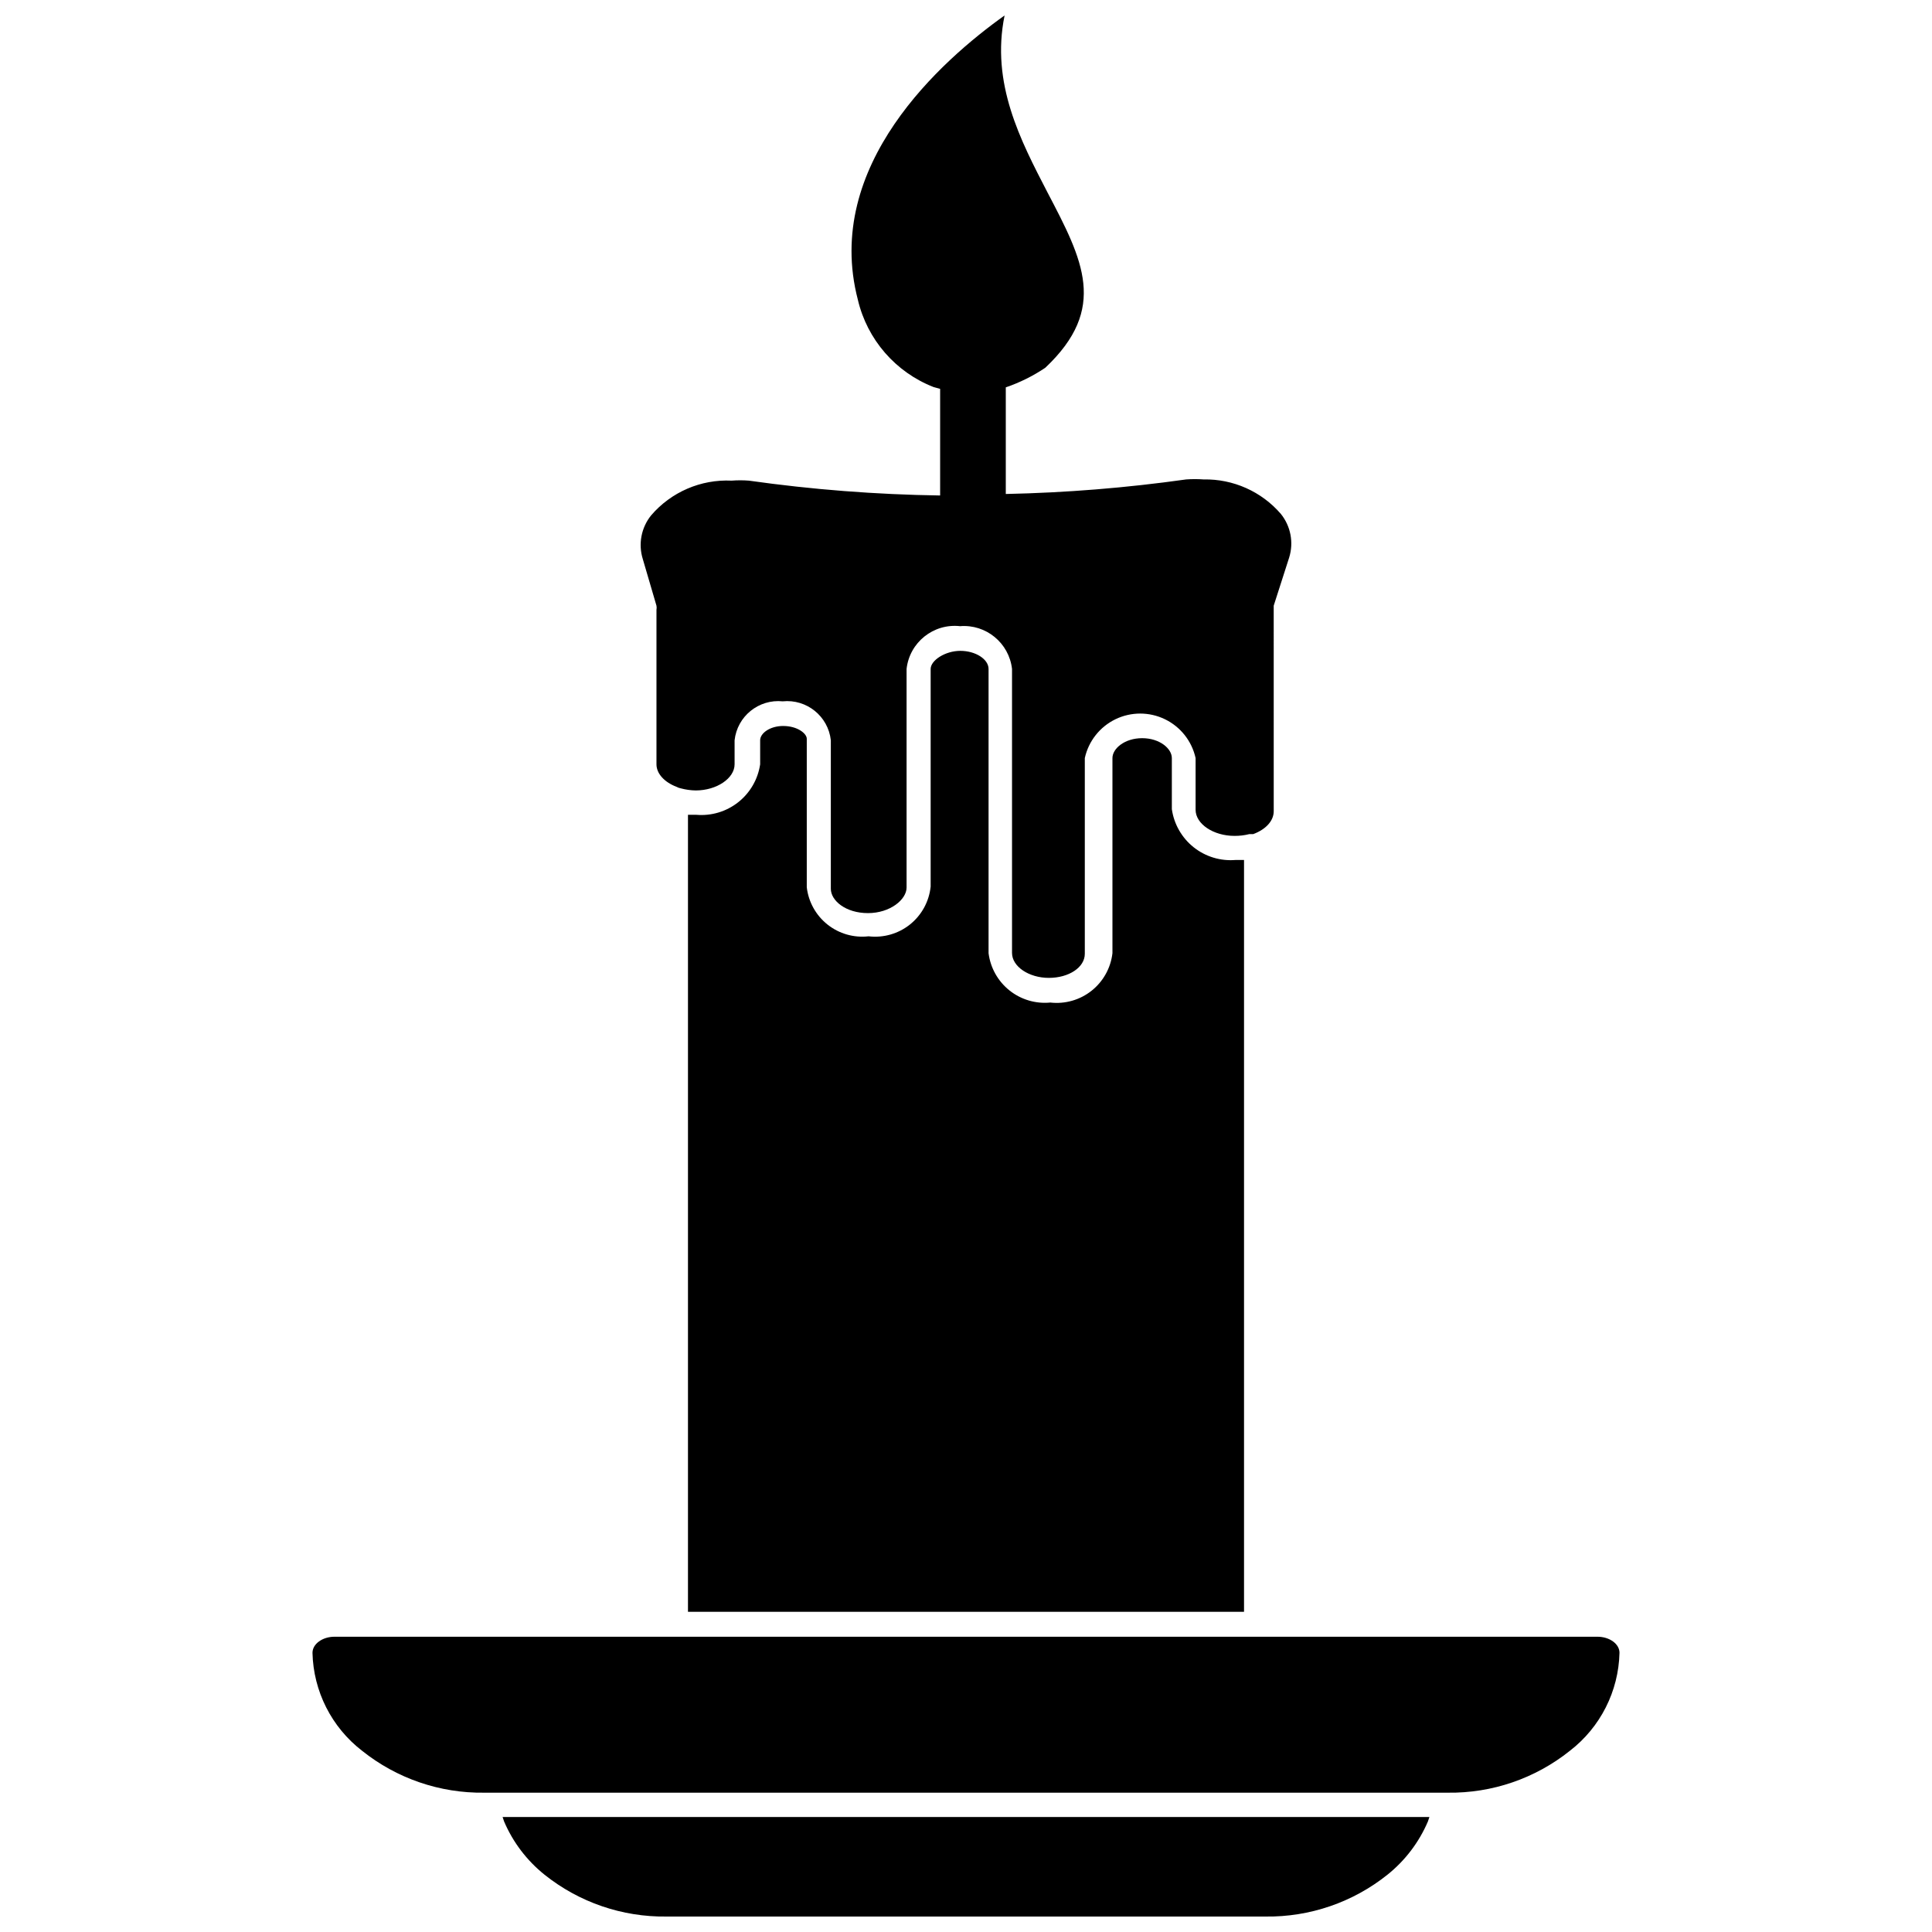
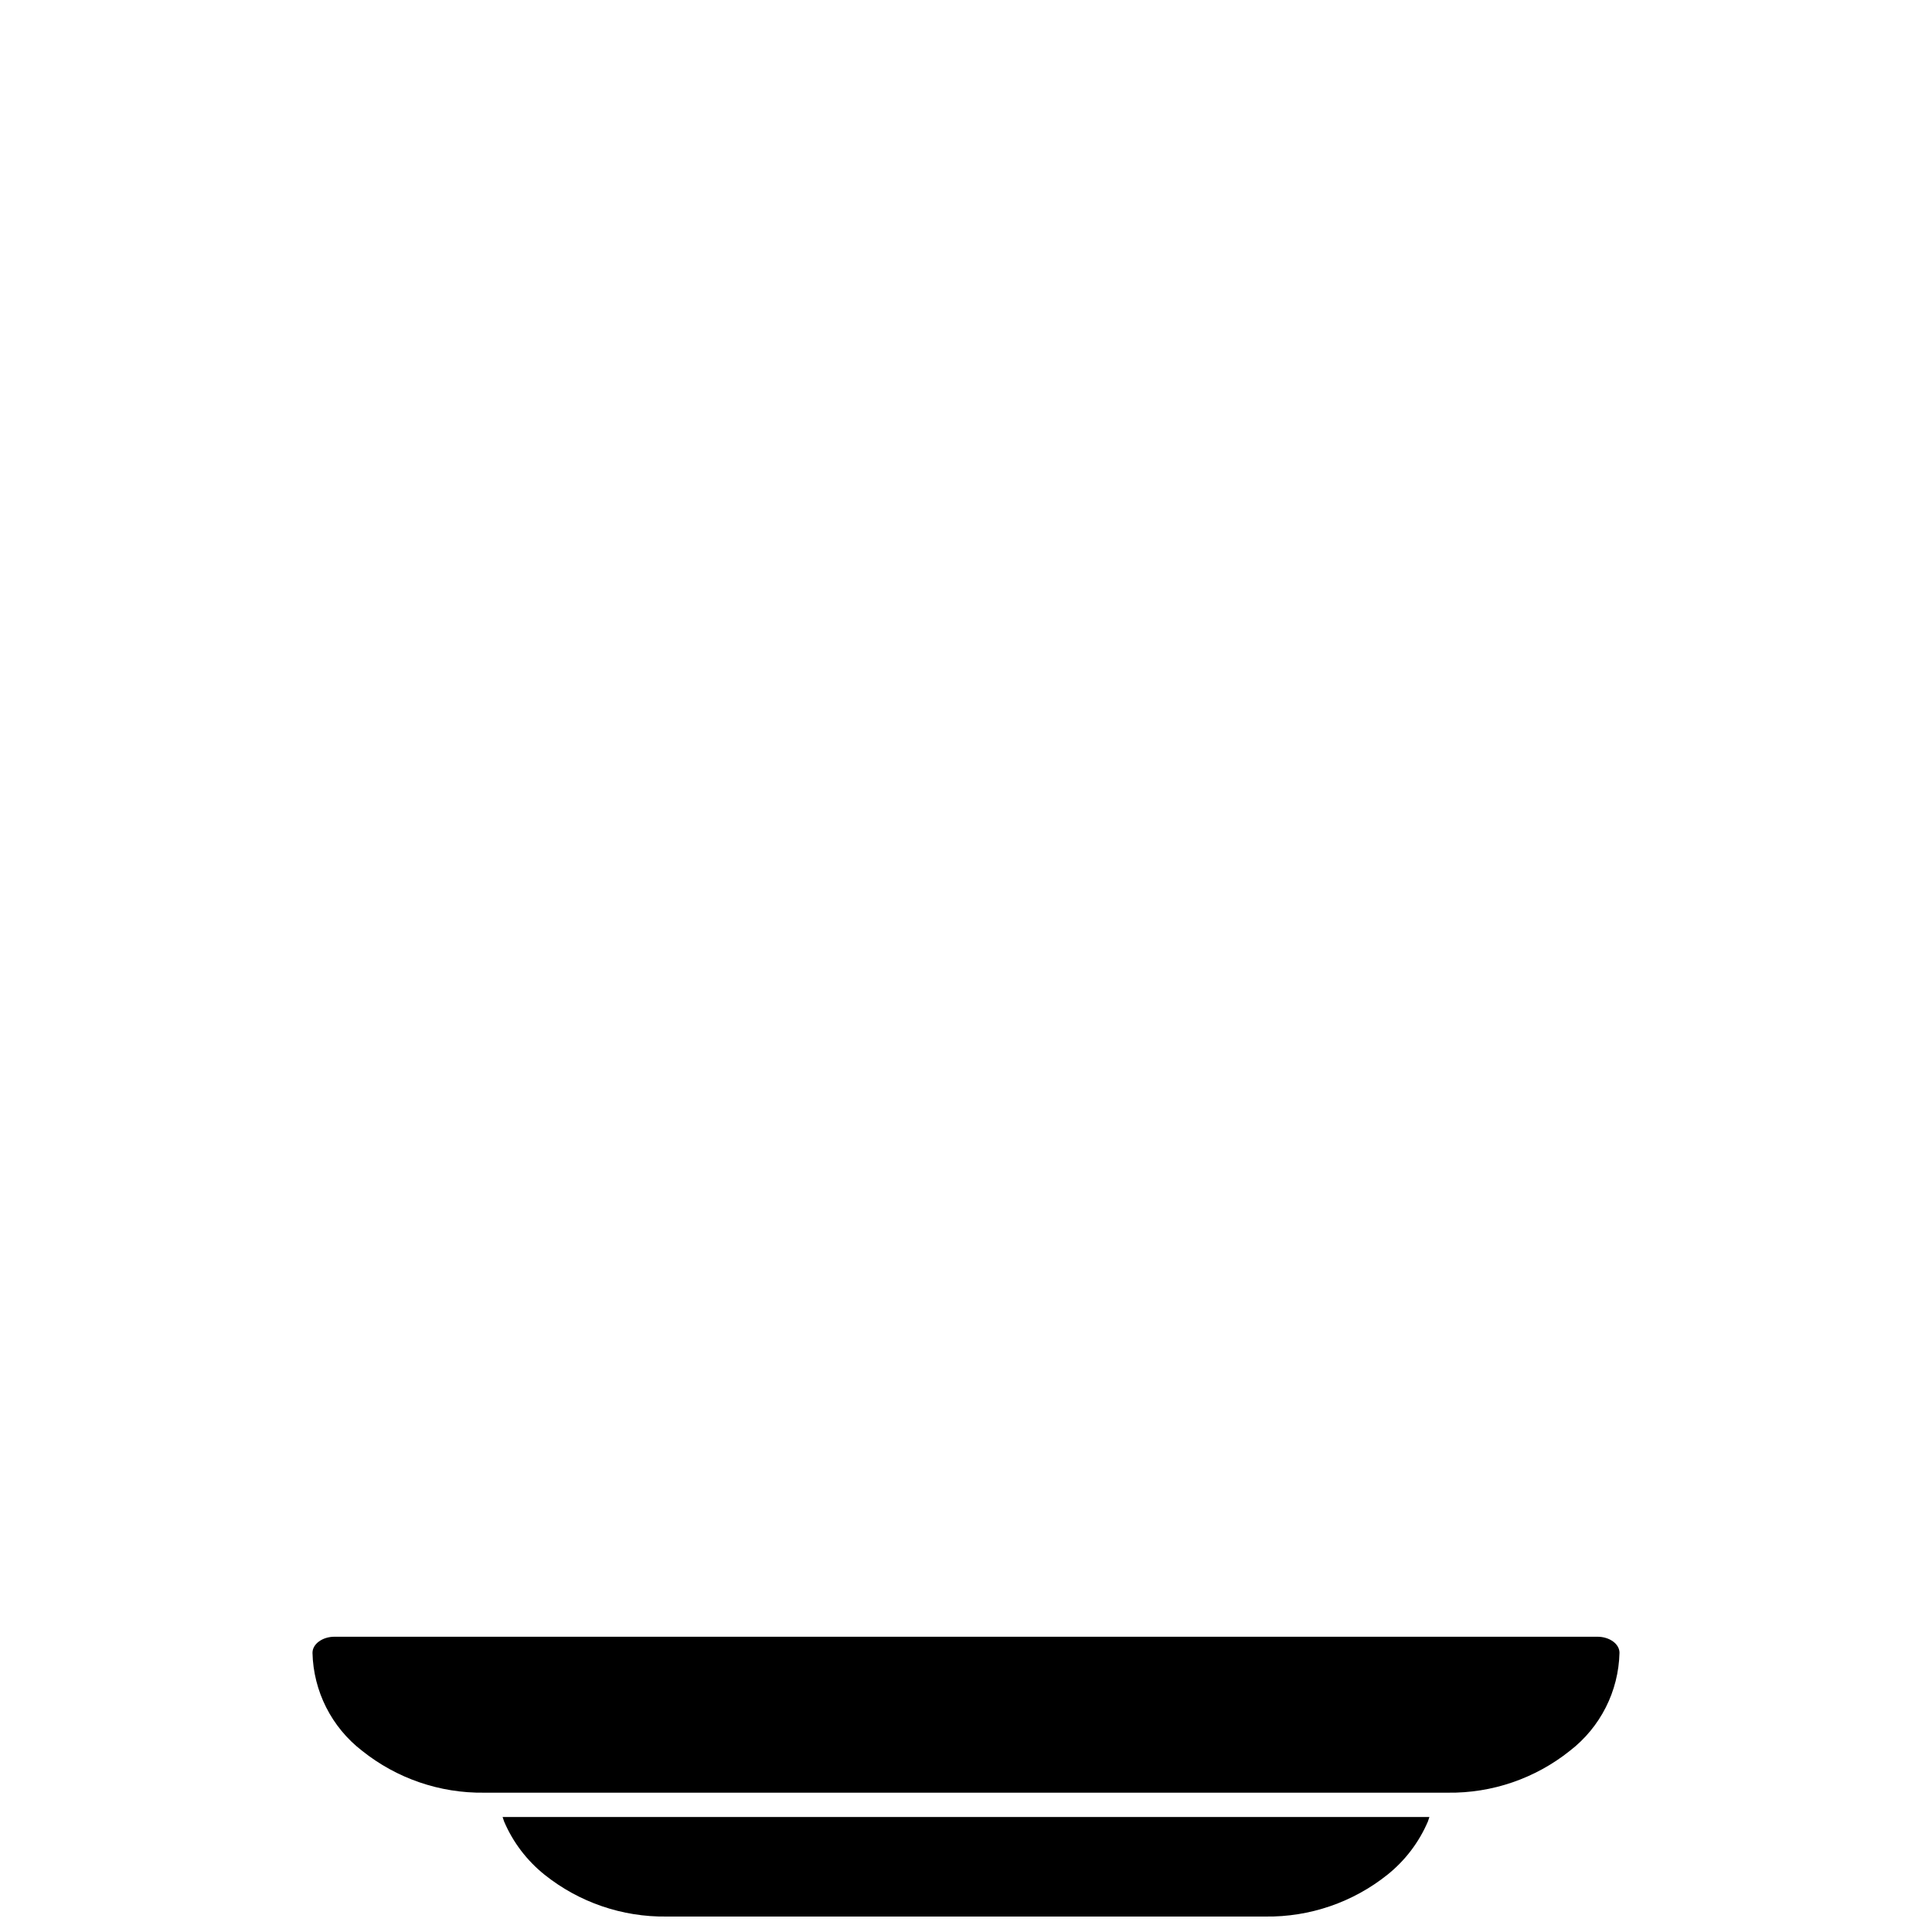
<svg xmlns="http://www.w3.org/2000/svg" width="800px" height="800px" version="1.1" viewBox="144 144 512 512">
  <defs>
    <clipPath id="b">
-       <path d="m313 148.09h174v255.91h-174z" />
-     </clipPath>
+       </clipPath>
    <clipPath id="a">
      <path d="m277 625h246v26.902h-246z" />
    </clipPath>
  </defs>
  <g clip-path="url(#b)">
    <path d="m317.97 304.51c0.07 0.363 0.07 0.738 0 1.102v40.934c0 2.441 2.047 4.723 5.352 5.984 0.344 0.188 0.719 0.32 1.102 0.391 1.285 0.344 2.609 0.531 3.938 0.555 5.59 0 10.312-3.227 10.312-6.926v-6.379c0.703-6.356 6.391-10.957 12.754-10.312 6.359-0.645 12.051 3.957 12.75 10.312v39.359c0 3.148 3.938 6.453 9.84 6.453 5.906 0 10.234-3.621 10.234-6.769v-57.938c0.785-7.043 7.129-12.117 14.172-11.336 6.894-0.555 12.988 4.461 13.773 11.336v75.258c0 3.621 4.488 6.613 9.762 6.613 5.273 0 9.527-2.758 9.527-6.379v-51.875c0.992-4.492 3.984-8.281 8.125-10.289 4.141-2.004 8.969-2.004 13.109 0 4.141 2.008 7.133 5.797 8.125 10.289v13.699c0 3.777 4.723 6.926 10.312 6.926 1.328 0.008 2.652-0.148 3.938-0.473h1.023c3.387-1.258 5.434-3.543 5.434-6.062l-0.004-53.449v-1.023l4.094-12.754c1.242-3.984 0.414-8.324-2.203-11.57-5.125-5.938-12.625-9.285-20.465-9.133-1.547-0.113-3.102-0.113-4.644 0-15.84 2.231-31.793 3.519-47.785 3.856v-28.258c3.703-1.266 7.223-3.012 10.469-5.195 16.688-15.742 9.996-28.496 0.551-46.523-7.086-13.699-15.035-28.812-11.336-46.84-16.688 11.887-48.176 39.754-38.887 75.336 2.473 10.547 9.98 19.203 20.074 23.145l1.73 0.473v28.262-0.004c-16.965-0.246-33.895-1.562-50.695-3.934-1.52-0.117-3.047-0.117-4.566 0-8.148-0.387-16.023 3.012-21.332 9.207-2.617 3.25-3.445 7.59-2.203 11.574z" />
  </g>
-   <path d="m351.59 336.39c-3.621 0-6.141 1.969-6.141 3.777v6.379c-0.586 3.969-2.664 7.559-5.809 10.047s-7.121 3.68-11.117 3.336h-2.203v211.21h147.36v-199.24h-2.203c-4.008 0.344-7.992-0.859-11.141-3.363-3.144-2.504-5.215-6.117-5.785-10.098v-13.539c0-2.519-3.227-5.273-7.871-5.273-4.644 0-7.871 2.754-7.871 5.273v51.719c-0.457 3.914-2.441 7.484-5.527 9.934-3.082 2.449-7.012 3.578-10.926 3.133-3.894 0.379-7.781-0.773-10.836-3.211-3.059-2.441-5.043-5.977-5.539-9.855v-75.336c0-2.598-3.465-4.801-7.477-4.801-4.016 0-7.871 2.519-7.871 4.801v57.703h-0.004c-0.414 3.934-2.387 7.539-5.477 10.012-3.094 2.469-7.043 3.598-10.973 3.133-3.894 0.445-7.805-0.672-10.871-3.109-3.07-2.434-5.051-5.988-5.504-9.879v-39.359c0-1.418-2.519-3.387-6.219-3.387z" />
  <path d="m567.36 577.75h-334.72c-3.148 0-5.824 1.891-5.824 4.25h-0.004c0.234 10.199 5.066 19.75 13.148 25.977 9.172 7.336 20.609 11.262 32.352 11.102h255.37c11.742 0.16 23.18-3.766 32.352-11.102 8.082-6.227 12.914-15.777 13.148-25.977 0-2.363-2.676-4.25-5.824-4.25z" />
  <g clip-path="url(#a)">
    <path d="m277.59 626.71c2.352 5.508 6.031 10.348 10.703 14.094 9.176 7.336 20.609 11.258 32.355 11.098h158.7c11.746 0.16 23.184-3.762 32.355-11.098 4.672-3.746 8.352-8.586 10.707-14.094l0.395-1.18h-245.61z" />
  </g>
</svg>